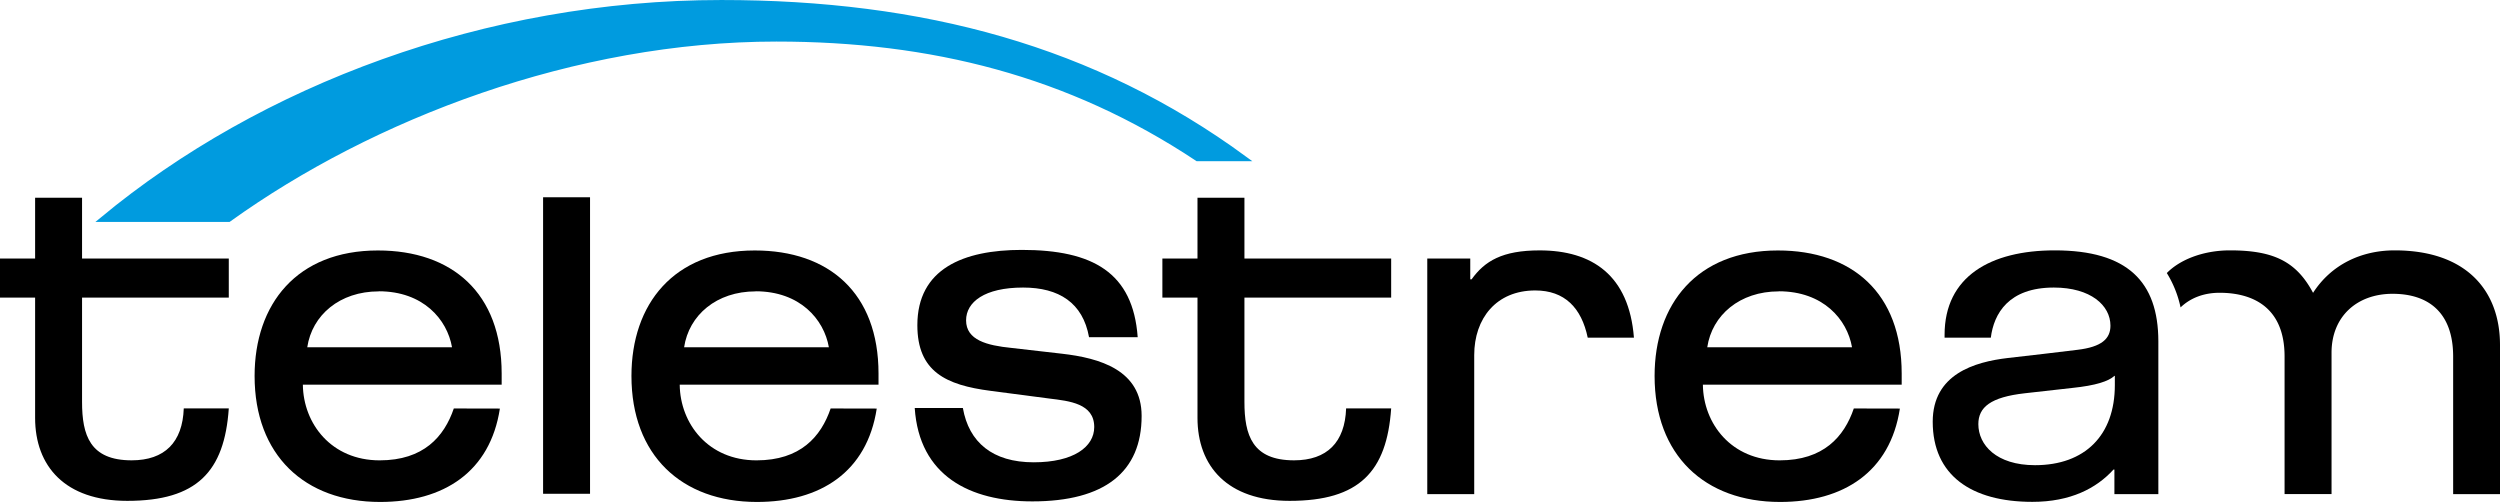
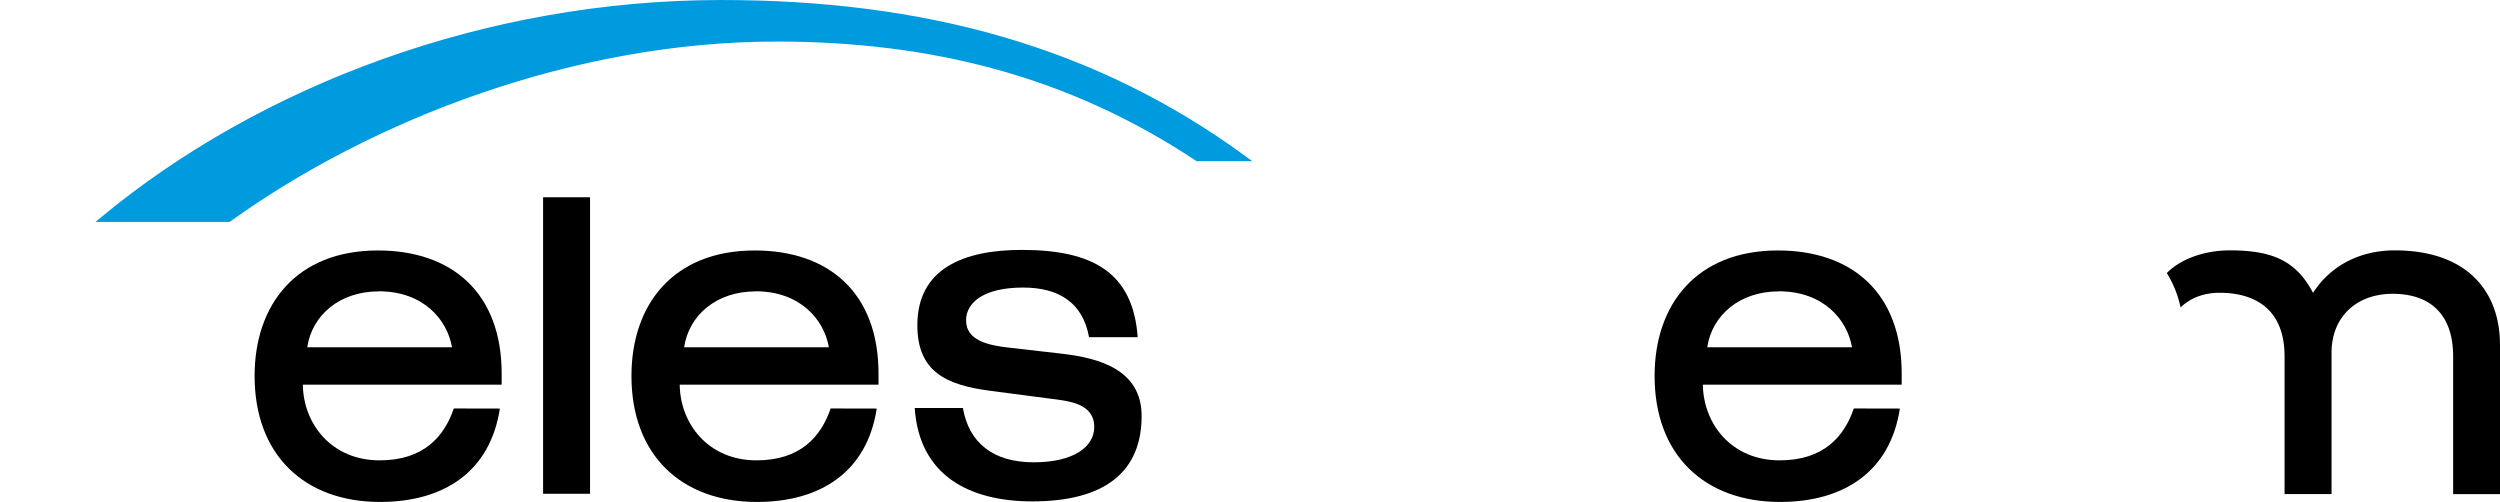
<svg xmlns="http://www.w3.org/2000/svg" id="Layer_1" data-name="Layer 1" viewBox="0 0 1024 205.56">
  <defs>
    <style>.cls-1{fill:#009bdf;stroke:#009bdf;stroke-miterlimit:10;stroke-width:2.11px;}</style>
  </defs>
  <title>Logo-Telestream</title>
  <path d="M980.86,105.3c-13.84,0-26.06,5.93-33.43,17.4-6.83-12.85-16.18-17.4-34-17.4-11.43,0-20.82,4.06-25.9,9.29a44.05,44.05,0,0,1,5.63,14.08c4.14-4,9.73-6,16-6,12.58,0,26.6,5.14,26.6,26.1v56.35H955V147.22c0-14.83,10.42-24.13,25-24.13,14.74,0,24.81,7.71,24.81,25.71v56.35H1024v-61.1C1024,121.91,1010.34,105.3,980.86,105.3Z" transform="translate(0 -2.75)" />
-   <path d="M841.61,105.3c-26.24,0-45.11,10.68-45.11,34.6v1.15h18.94c1.24-9.81,7.24-20.52,25.81-20.52,15.1,0,23.19,7.31,23.19,15.62,0,5.34-3.59,8.7-13.48,9.88-9.35,1.19-18.51,2.18-28.58,3.36-13.48,1.59-30.74,6.53-30.74,26.1,0,21.95,15.82,32.82,40.81,32.82,15.63,0,26.24-5.53,33.25-13.24h.36v10.08h18V142.47C884,118.15,871.45,105.3,841.61,105.3Zm24.63,55.17c0,20.56-12.22,32.82-32.71,32.82-15.82,0-23.2-8.3-23.2-16.81,0-6.92,5-11.07,19.06-12.65,7.37-.79,12.05-1.39,19.41-2.18,9.71-1,14.92-2.77,17.26-4.94h.18Z" transform="translate(0 -2.75)" />
-   <path d="M93.71,124.65v-16H33.61V83.75H14.38v24.89H0v16H14.38v49.26c0,19.78,12.22,34,37.75,34,28.56,0,39.81-12,41.58-37.86H75.27c-.49,13.86-7.8,21.26-21.35,21.26-17.07,0-20.31-10.29-20.31-23.93V124.65Z" transform="translate(0 -2.75)" />
  <path d="M185.88,170.06c-3.94,11.58-12.42,21.25-30.37,21.25-19.77,0-31.28-15-31.46-31h81.43v-4.55c0-33-20.31-50.42-50.69-50.42-33.25,0-50.51,22-50.51,51.41,0,32.43,20.5,51.6,51.41,51.6,26.05,0,45.08-12.32,49.06-38.25Zm-30.73-48c18.16,0,28,11.47,30,22.94H125.85C127.83,131.8,139.15,122.1,155.15,122.1Z" transform="translate(0 -2.75)" />
-   <path d="M569.82,124.65v-16h-60.1V83.75H490.49v24.89H476.11v16h14.38v49.26c0,19.78,12.22,34,37.74,34,28.57,0,39.81-12,41.59-37.86H551.37c-.48,13.86-7.8,21.26-21.34,21.26-17.08,0-20.31-10.29-20.31-23.93V124.65Z" transform="translate(0 -2.75)" />
  <path d="M222.45,83.55h19.23V205H222.45Z" transform="translate(0 -2.75)" />
  <path d="M340.23,170.06c-3.94,11.58-12.41,21.25-30.36,21.25-19.77,0-31.28-15-31.46-31h81.43v-4.55c0-33-20.31-50.42-50.69-50.42-33.26,0-50.51,22-50.51,51.41,0,32.43,20.49,51.6,51.41,51.6,26.05,0,45.08-12.32,49.06-38.25Zm-30.72-48c18.15,0,28,11.47,30,22.94H280.21C282.19,131.8,293.51,122.1,309.51,122.1Z" transform="translate(0 -2.75)" />
  <path d="M759.32,170.06c-3.94,11.58-12.42,21.25-30.37,21.25-19.77,0-31.27-15-31.45-31h81.43v-4.55c0-33-20.32-50.42-50.7-50.42-33.25,0-50.51,22-50.51,51.41,0,32.43,20.49,51.6,51.41,51.6,26,0,45.09-12.32,49.06-38.25Zm-30.73-48c18.16,0,28,11.47,30,22.94H699.29C701.27,131.8,712.6,122.1,728.59,122.1Z" transform="translate(0 -2.75)" />
-   <path d="M630.63,105.31c-15.28,0-22.48,4.35-27.87,11.86h-.54v-8.53H584.61v96.51h19.23V148.21c0-15,9-26.49,25-26.49,12,0,18.93,7.07,21.49,19.33h18.93C667.25,115.45,652.1,105.31,630.63,105.31Z" transform="translate(0 -2.75)" />
  <path d="M434.89,147.62l-20.67-2.37c-9.88-1-18.51-3.17-18.51-11.28,0-7.51,7.55-13.44,23.36-13.44,14.66,0,24.47,6.22,27,20.33H466c-1.91-26.44-18.32-35.75-47.47-35.75-23.91,0-42.78,7.71-42.78,30.84,0,19,11.68,24.52,30,26.89L429.86,166c8.09,1,18.34,2,18.34,11.67,0,8.11-8.45,14.44-24.81,14.44-16.85,0-26.54-8.2-29-22.25H374.67c1.84,27.86,22.63,38.26,48.18,38.26,29.66,0,44.76-12.06,44.76-35C467.61,154.34,450.53,149.4,434.89,147.62Z" transform="translate(0 -2.75)" />
  <path class="cls-1" d="M318,18.72c63.4,0,119.91,14.12,172.45,49h19.28c-61.64-45.18-132-63.91-214.27-63.91C199.05,3.81,107.13,38.68,42,92.6h51.7C152.48,50.39,235.42,18.72,318,18.72Z" transform="translate(0 -2.75)" />
</svg>